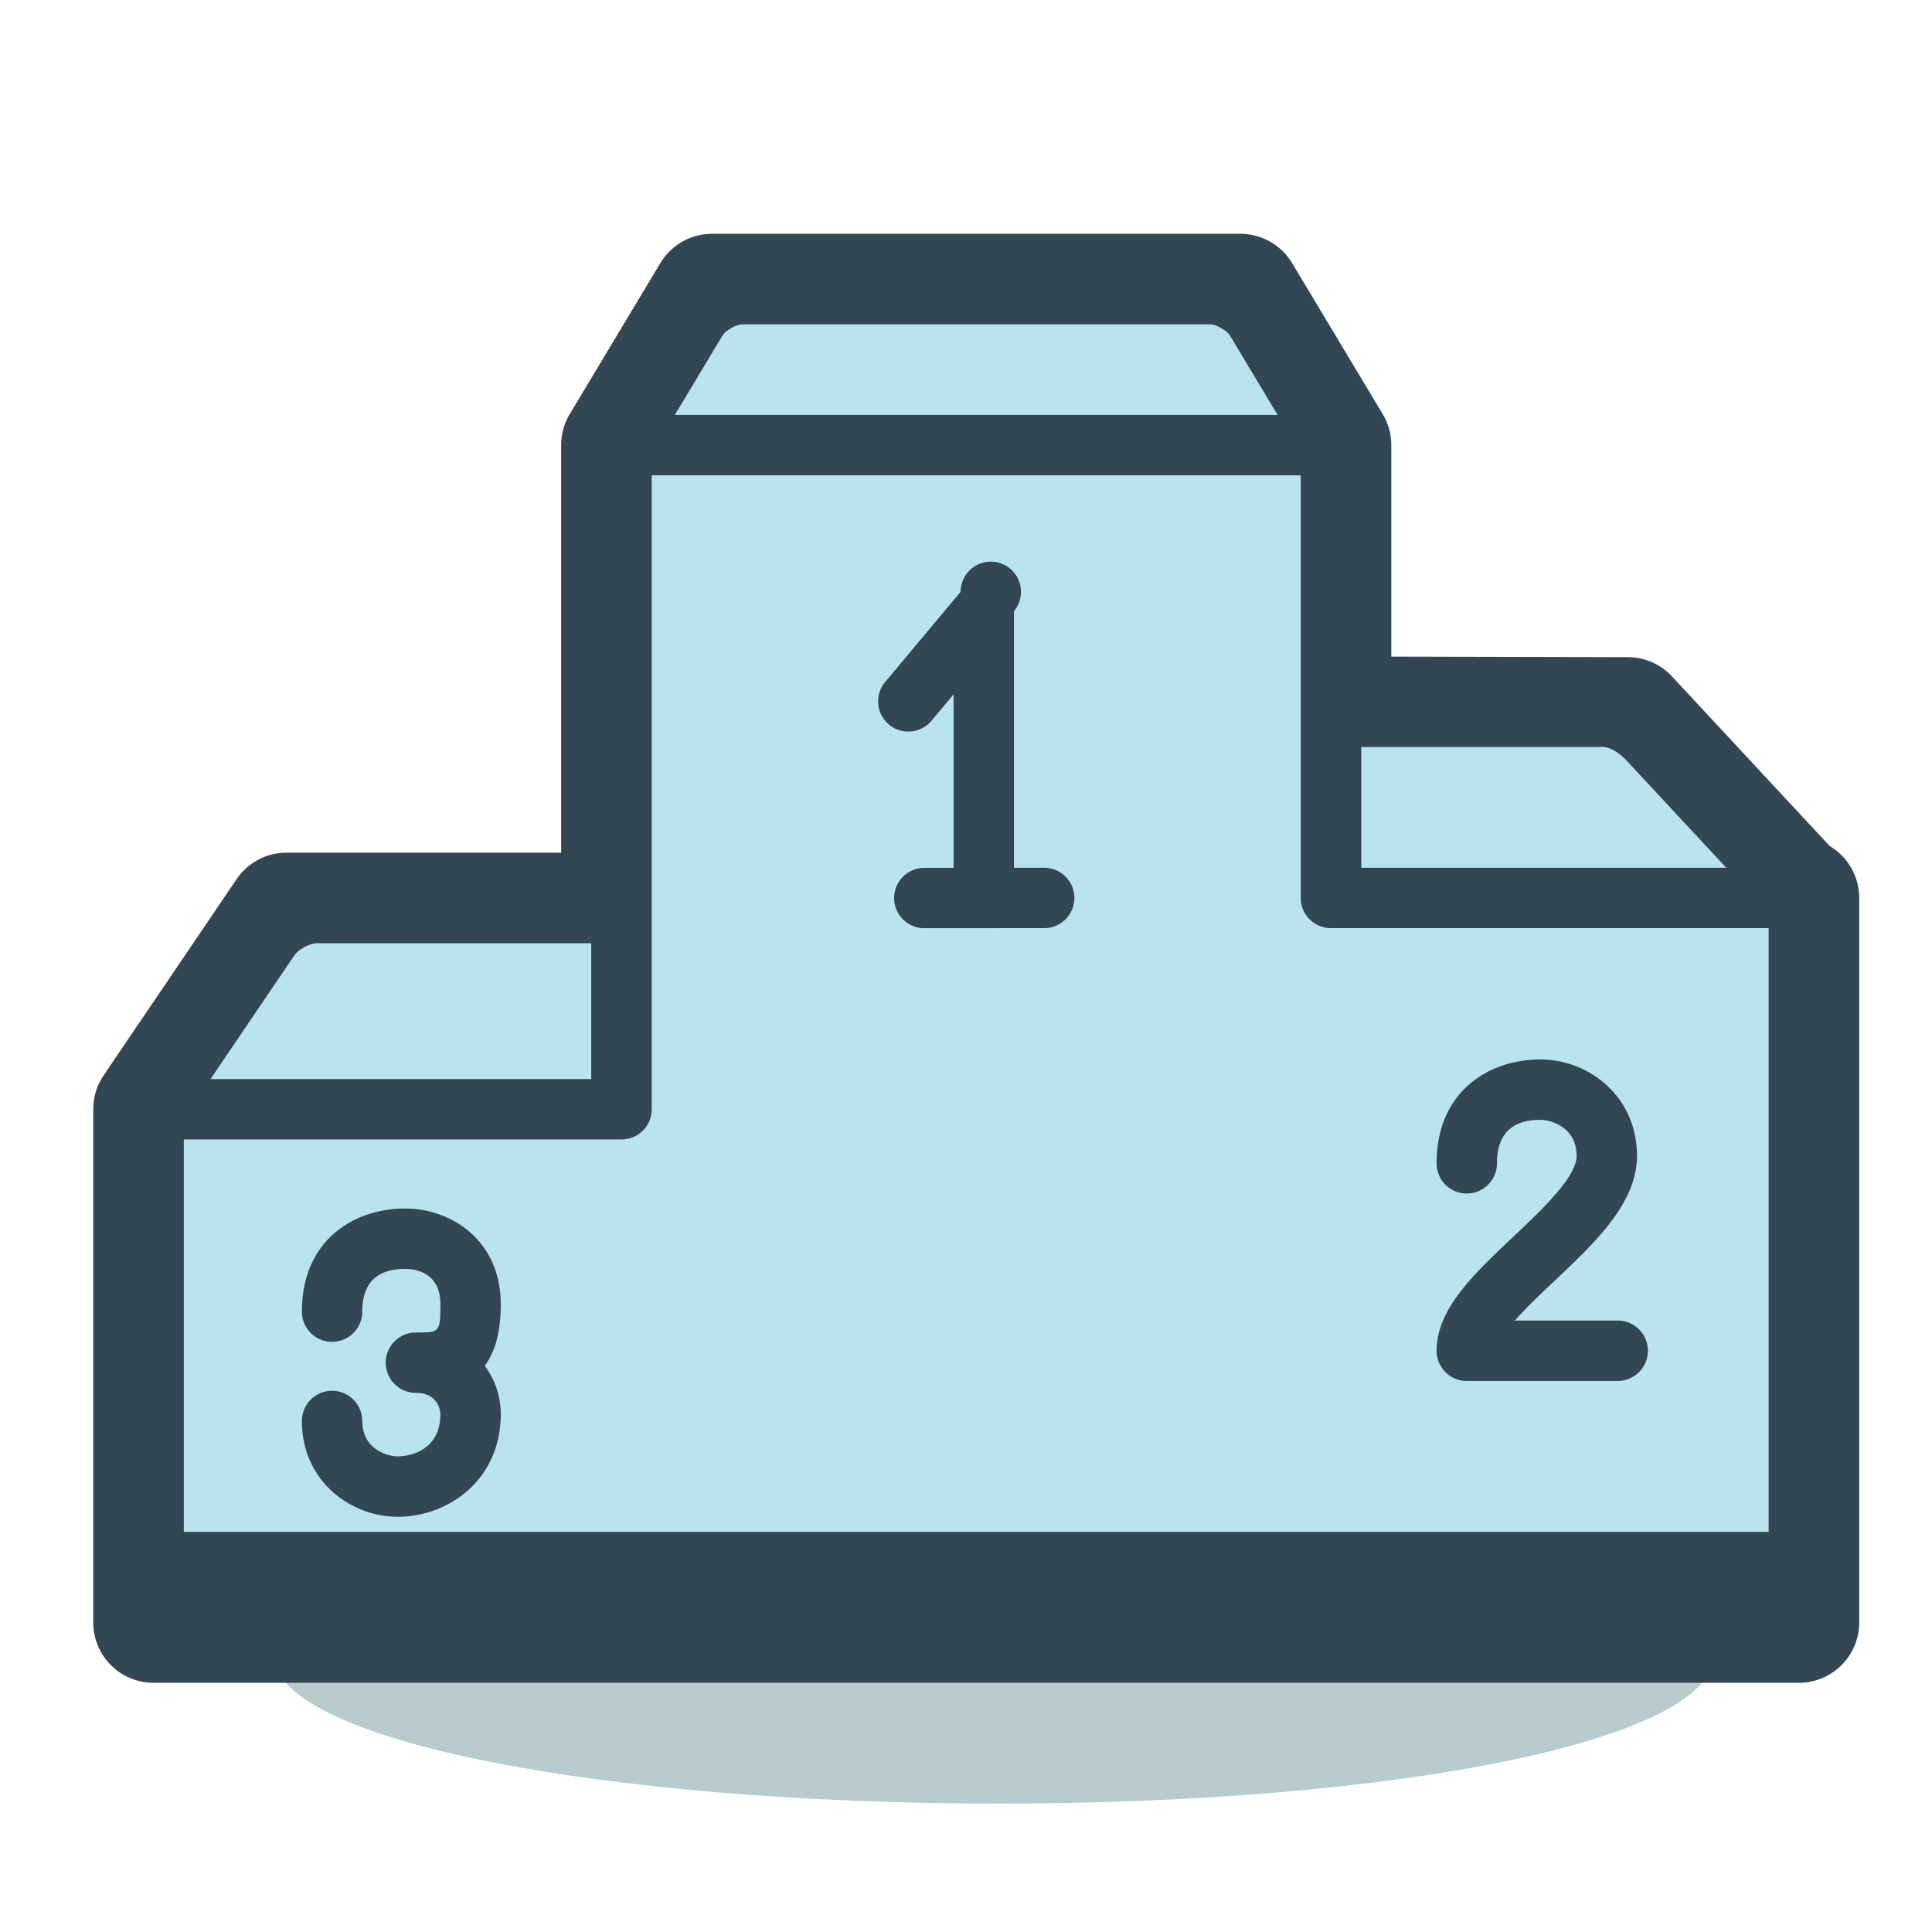
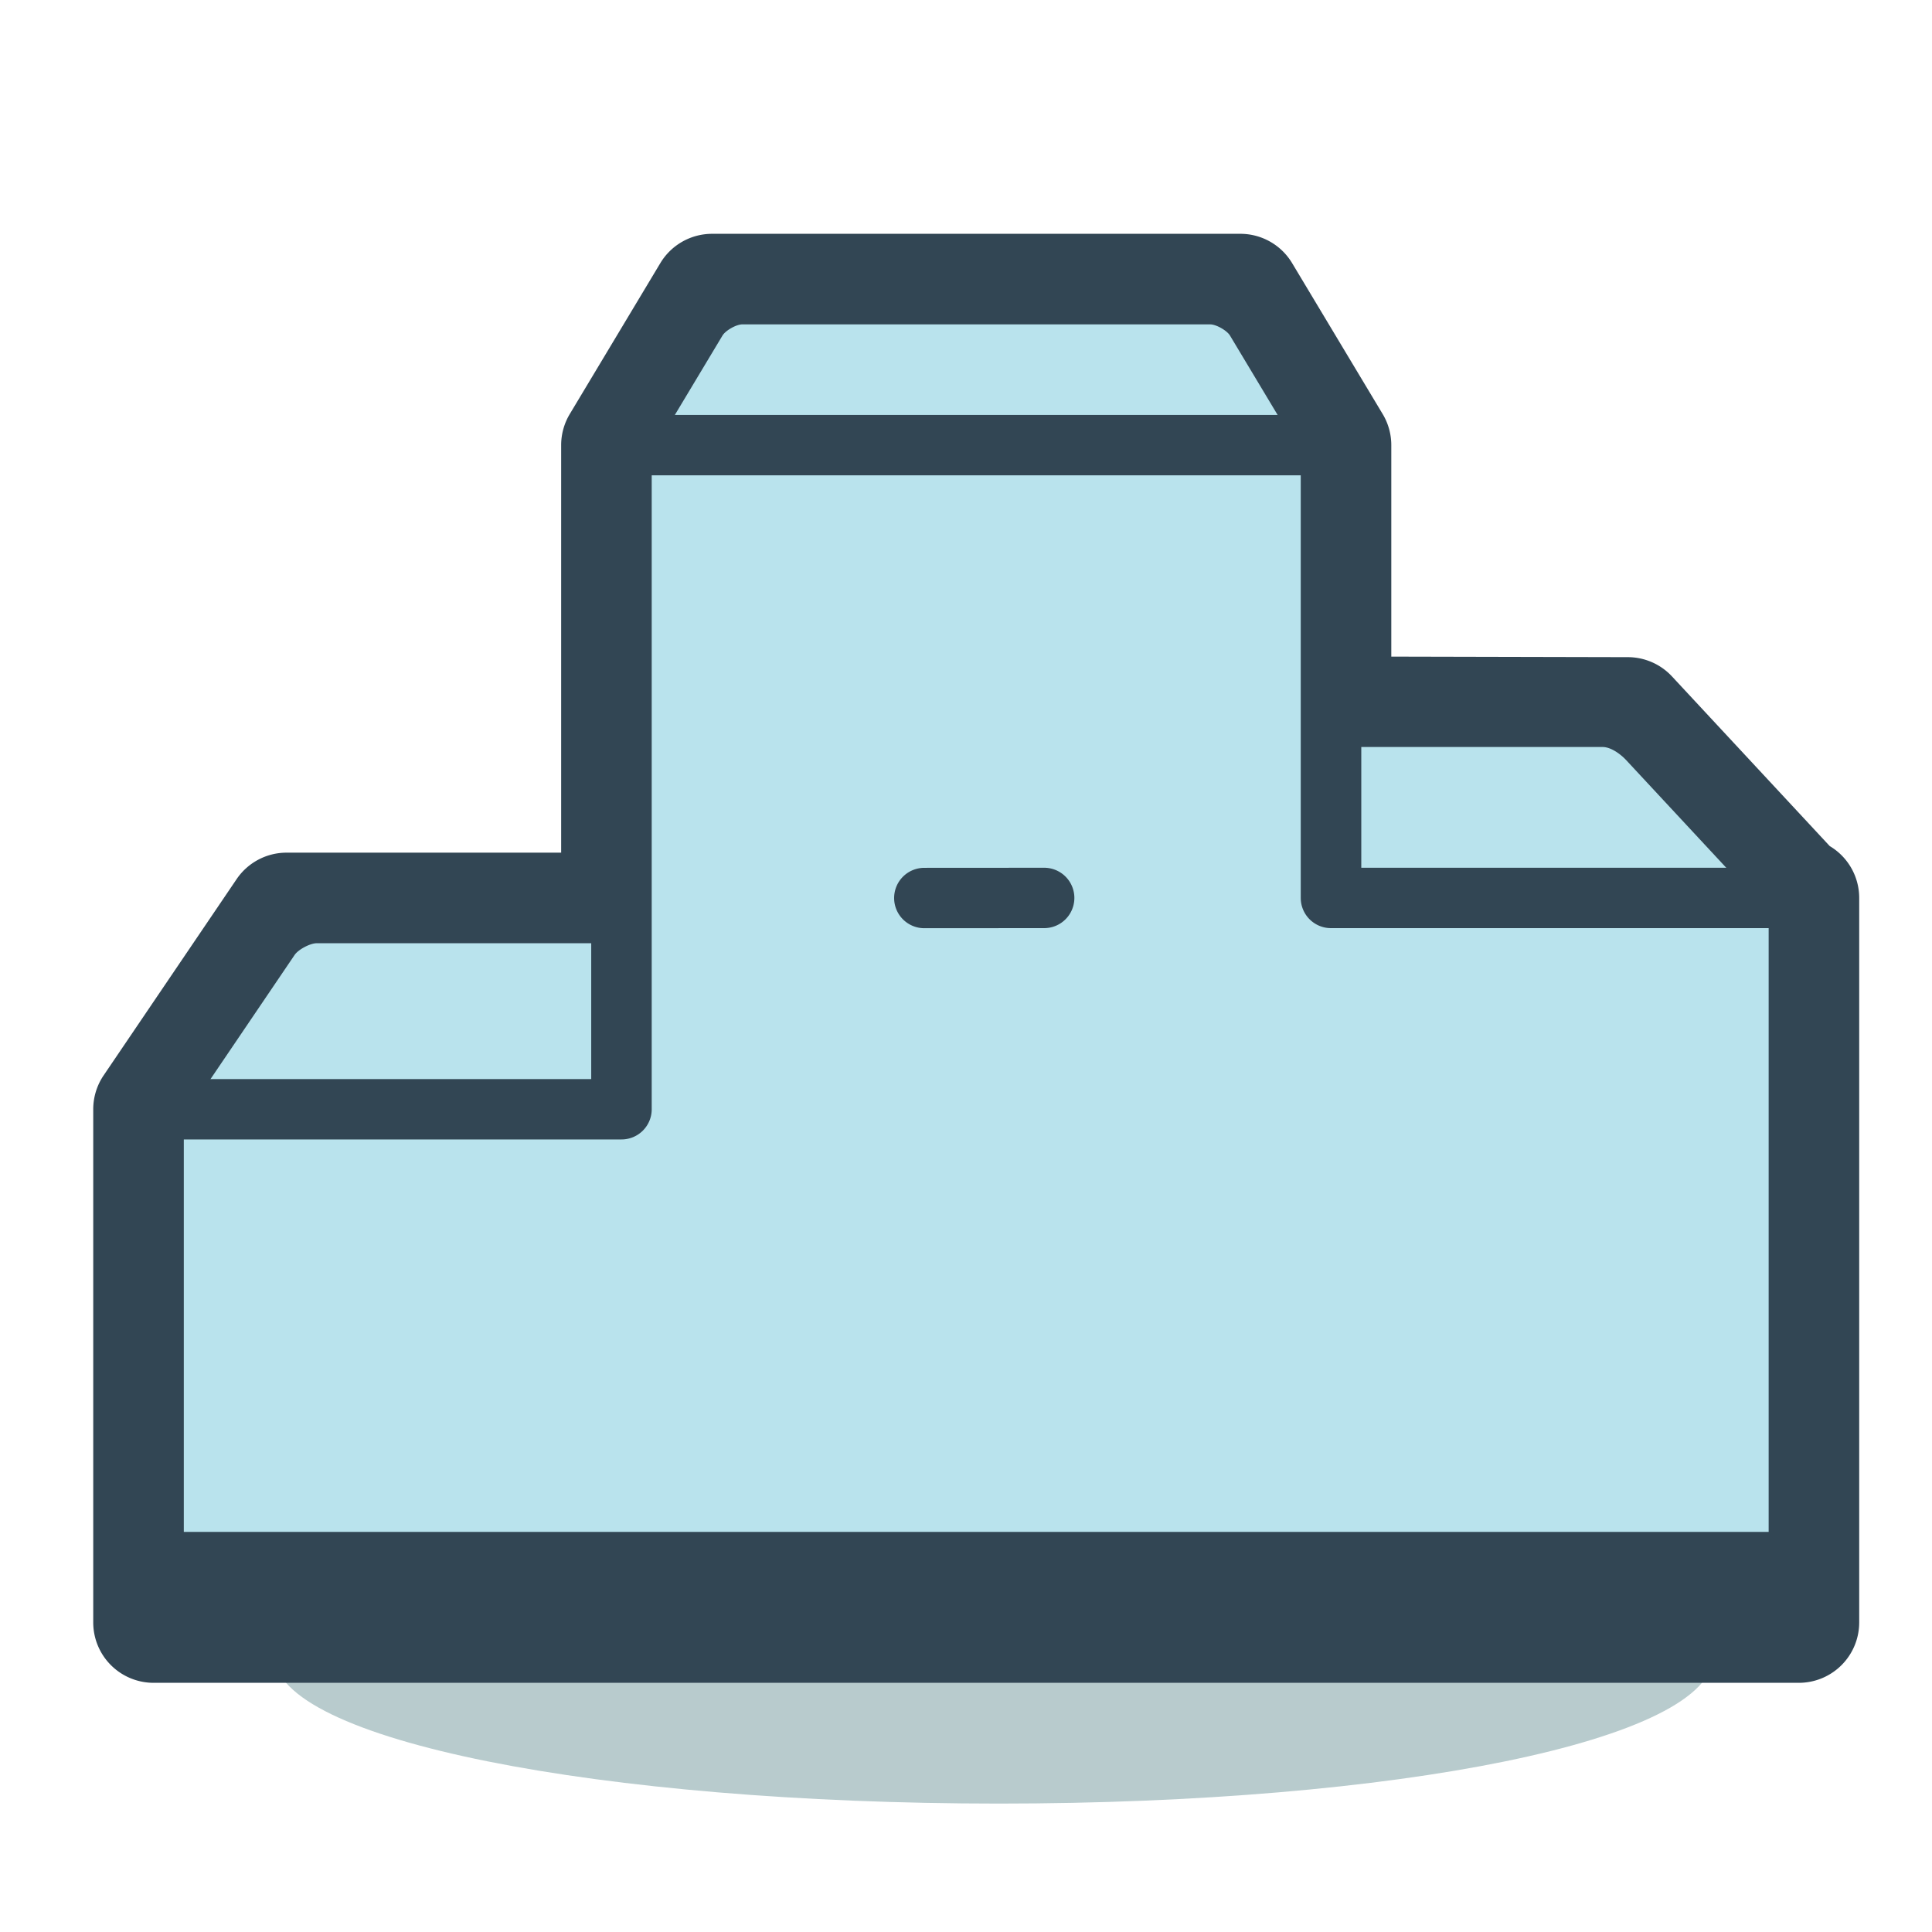
<svg xmlns="http://www.w3.org/2000/svg" width="800px" height="800px" viewBox="0 0 1024 1024" class="icon" version="1.1">
  <path d="M705.424 235.928l-39.768-66.28c-4.528-7.544-15.432-13.72-24.232-13.72h-248c-8.8 0-19.704 6.168-24.232 13.72l-39.768 66.28" fill="#B9E3ED" />
  <path d="M705.44 251.928c-5.44 0-10.736-2.768-13.736-7.768l-39.768-66.28c-1.64-2.728-7.336-5.952-10.512-5.952h-248c-3.184 0-8.872 3.224-10.512 5.952l-39.768 66.28a16 16 0 1 1-27.44-16.472l39.768-66.28c7.472-12.448 23.432-21.48 37.952-21.48h248c14.52 0 30.48 9.04 37.952 21.48l39.768 66.28a16 16 0 0 1-13.704 24.24z" fill="#324654" />
  <path d="M951.672 475.928l-78.024-83.912c-5.992-6.448-18.096-11.736-26.896-11.76l-125.336-0.288a16 16 0 0 0-16 15.96v80" fill="#B9E3ED" />
  <path d="M951.672 491.928a15.976 15.976 0 0 1-11.72-5.104l-78.016-83.912c-2.992-3.224-8.112-6.976-12.512-6.984h-128v80a16 16 0 0 1-32 0v-80c0-8.536 3.336-16.568 9.4-22.616a31.704 31.704 0 0 1 22.552-9.344h0.088l125.328 0.288c13.304 0.04 29.528 7.128 38.576 16.864l78.016 83.904a16 16 0 0 1-11.712 26.904z" fill="#324654" />
  <path d="M81.424 587.928l61.496-90.76c4.936-7.28 16.176-13.24 24.976-13.24h145.528c8.8 0 16 7.2 16 16v88" fill="#B9E3ED" />
  <path d="M81.408 603.928a16 16 0 0 1-13.232-24.976l61.496-90.76c7.968-11.744 24.04-20.264 38.224-20.264h145.528c17.648 0 32 14.352 32 32v88a16 16 0 0 1-32 0v-88H167.888c-3.512 0-9.76 3.312-11.736 6.216l-61.488 90.76a15.96 15.96 0 0 1-13.256 7.024z" fill="#324654" />
  <path d="M908.104 877.432c0 45-168.08 78.504-378.68 78.504-210.608 0-384-33.504-384-78.504 0-45.008 170.728-81.504 381.336-81.504 210.6 0 381.344 36.496 381.344 81.504z" fill="#B8CBCD" />
  <path d="M705.424 475.928v-240h-376v352h-248v272h872v-384z" fill="#B9E3ED" />
  <path d="M953.424 875.928h-872a16 16 0 0 1-16-16v-272a16 16 0 0 1 16-16h232v-336a16 16 0 0 1 16-16h376a16 16 0 0 1 16 16v224h232a16 16 0 0 1 16 16v384a16 16 0 0 1-16 16z m-856-32h840v-352h-232a16 16 0 0 1-16-16v-224h-344v336a16 16 0 0 1-16 16h-232v240z" fill="#324654" />
-   <path d="M521.424 491.928a16 16 0 0 1-16-16V367.992l-11.728 14.024a15.992 15.992 0 1 1-24.544-20.528l40-47.824a15.992 15.992 0 1 1 28.272 10.264v152a16 16 0 0 1-16 16z" fill="#324654" />
  <path d="M489.912 491.968a16 16 0 0 1-0.008-32l63.512-0.04h0.016a16 16 0 0 1 0.008 32l-63.512 0.04h-0.016z" fill="#324654" />
  <path d="M657.424 155.928l48 80v144l157.336 0.368 88.912 95.632h1.752v384h-872v-272l70.472-104h177.528v-248l48-80h280m0-32h-280a32 32 0 0 0-27.44 15.536l-48 80a32.064 32.064 0 0 0-4.56 16.464v216H151.888a32 32 0 0 0-26.488 14.048l-70.472 104a31.984 31.984 0 0 0-5.512 17.952v272a32 32 0 0 0 32 32h872a32 32 0 0 0 32-32v-384a31.96 31.96 0 0 0-15.624-27.488l-83.608-89.928a32 32 0 0 0-23.36-10.208l-125.408-0.288v-112.08c0-5.8-1.576-11.496-4.56-16.464l-48-80a31.968 31.968 0 0 0-27.432-15.544z" fill="#324654" />
-   <path d="M857.424 731.928h-80a16 16 0 0 1-16-16c0-22.072 19.664-40.616 40.488-60.256 15.024-14.168 33.72-31.8 33.72-42.992 0-15.632-14.184-19.152-19.152-19.152-15.304 0-23.064 7.76-23.064 23.064a16 16 0 0 1-32 0c0-38.04 27.656-55.064 55.064-55.064 25.144 0 51.152 19.136 51.152 51.152 0 25-22.248 45.984-43.768 66.272-6.76 6.376-14.832 13.992-20.968 20.976h54.52a16 16 0 0 1 0.008 32zM210.784 803.928c-24.96 0-50.776-18.992-50.776-50.776a16 16 0 0 1 32 0c0 15.328 13.904 18.776 18.776 18.776 2.32 0 22.64-0.632 22.64-22.64 0-0.112-0.352-11.048-12.984-11.048a16 16 0 0 1 0-32c12.496 0 12.984 0 12.984-14.912 0-16.944-13.128-18.776-18.776-18.776-15.024 0-22.64 7.616-22.64 22.64a16 16 0 0 1-32 0c0-37.744 27.44-54.64 54.64-54.64 25.232 0 50.776 17.44 50.776 50.776 0 14.12-2.784 24.904-8.52 32.552a42.992 42.992 0 0 1 8.52 25.408c0 35.496-28.152 54.64-54.64 54.64z" fill="#324654" />
  <path d="M937.424 859.928h-840a24 24 0 1 1 0-48h840a24 24 0 1 1 0 48z" fill="#324654" />
</svg>